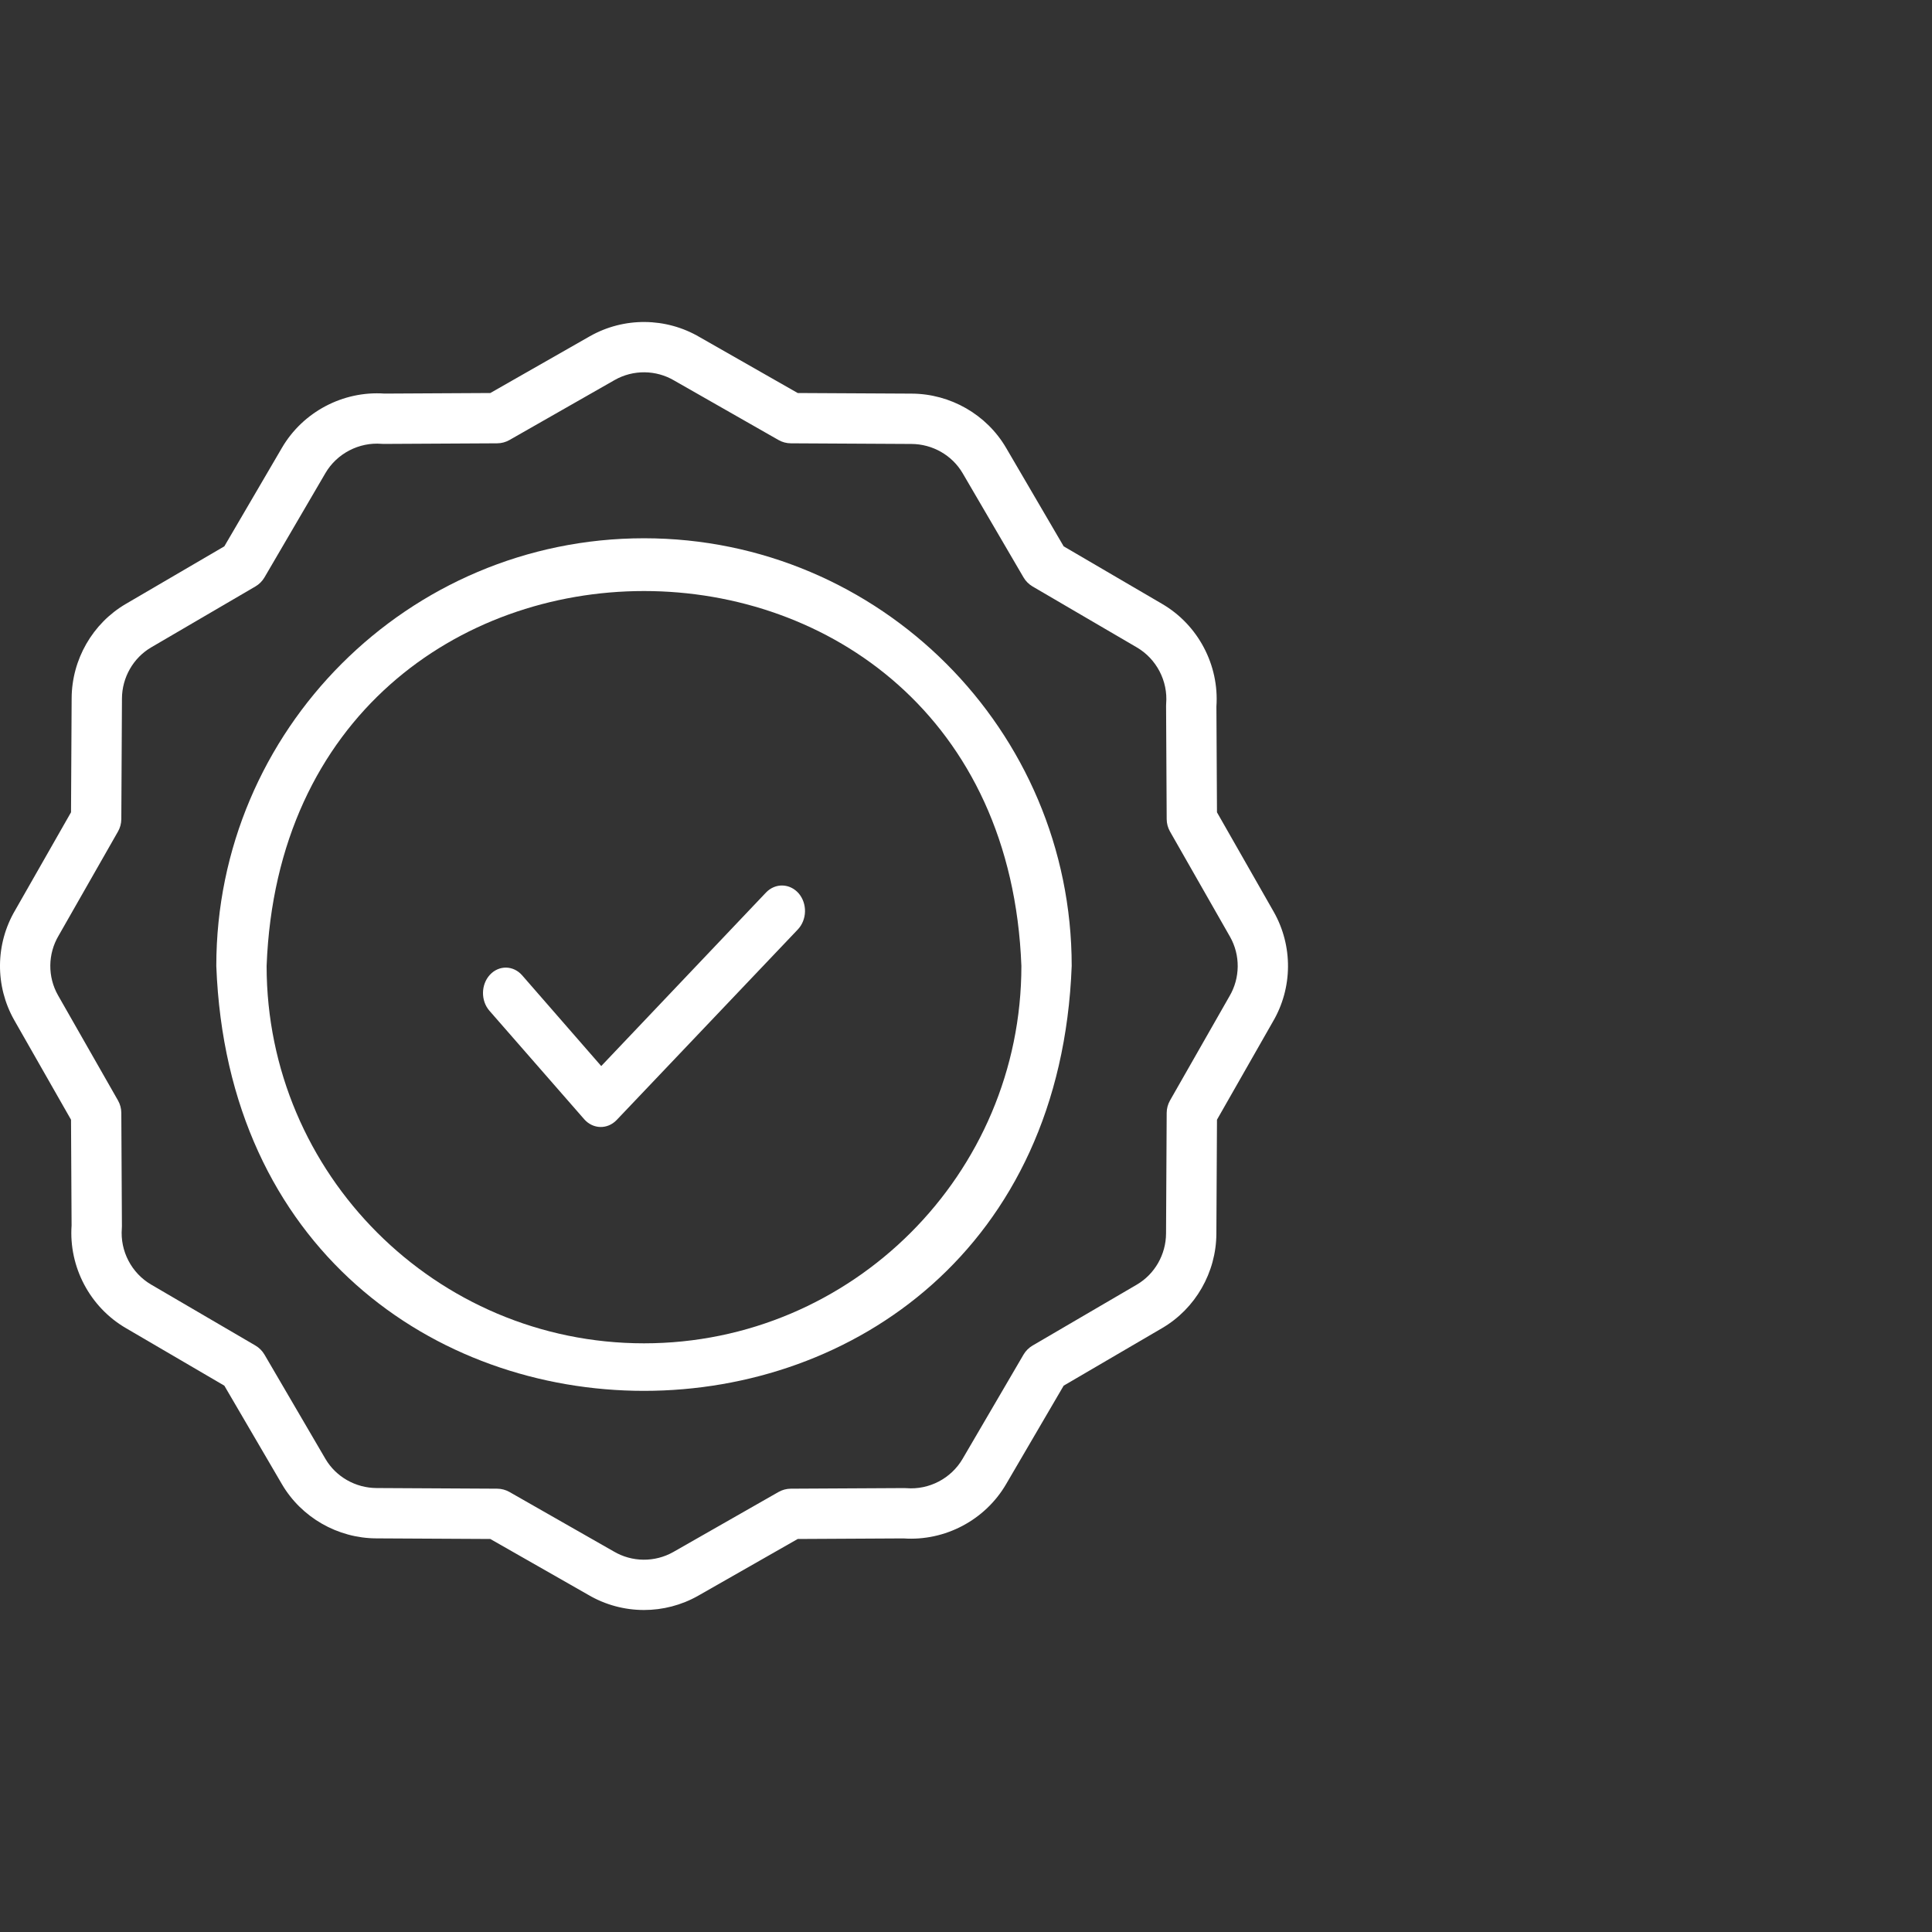
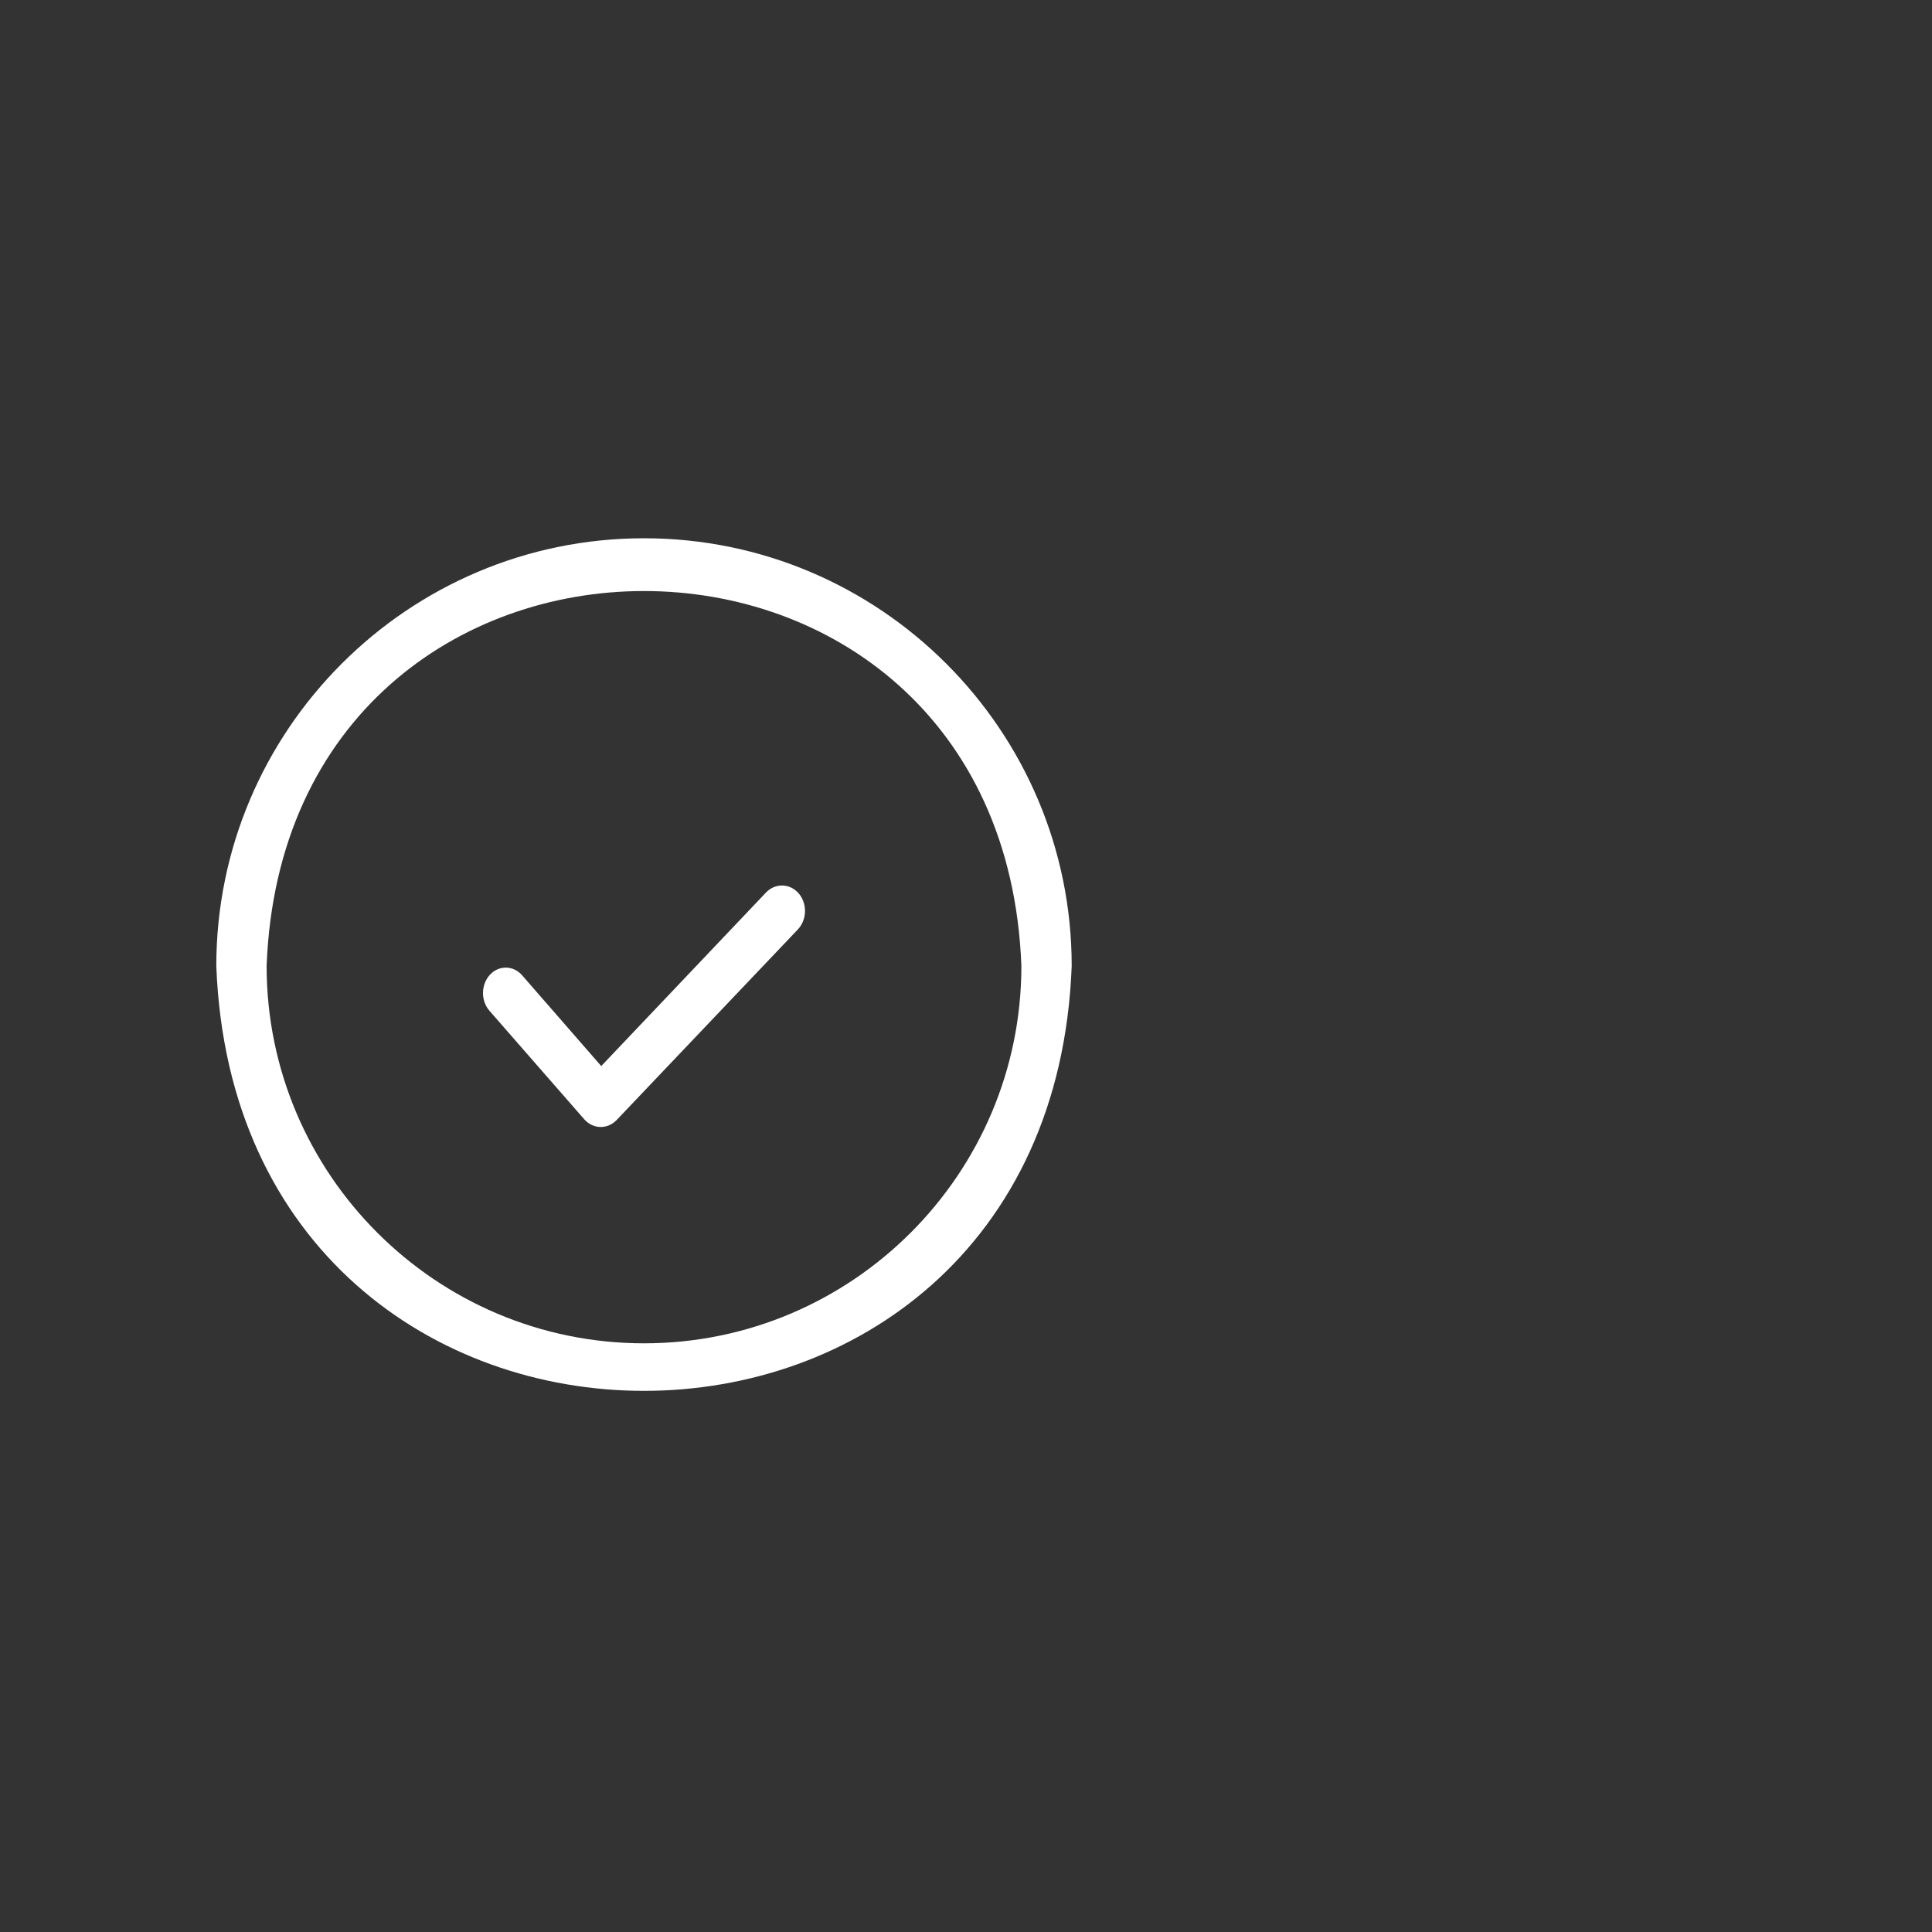
<svg xmlns="http://www.w3.org/2000/svg" width="96" height="96" viewBox="0 0 96 96" fill="none">
  <rect x="0" y="0" width="96" height="96" fill="#333333" stroke="none" />
-   <path d="M63.291 45.308L60.471 40.363L60.443 35.106C60.586 33.046 59.533 31.05 57.748 30.009L52.853 27.147L49.991 22.251C49.024 20.598 47.226 19.567 45.3 19.559L39.638 19.529L34.772 16.755C33.094 15.765 31.003 15.747 29.308 16.709L24.363 19.529L19.107 19.557C17.046 19.413 15.05 20.467 14.009 22.252L11.147 27.147L6.251 30.009C4.598 30.976 3.567 32.774 3.56 34.7L3.529 40.362L0.754 45.229C-0.235 46.906 -0.253 48.998 0.709 50.692L3.529 55.638L3.557 60.893C3.414 62.954 4.467 64.95 6.252 65.991L11.147 68.853L14.009 73.749C14.976 75.401 16.774 76.433 18.701 76.441L24.362 76.471L29.229 79.246C30.081 79.748 31.04 80 32 80C32.929 80 33.859 79.764 34.692 79.291L39.638 76.471L44.894 76.443C46.955 76.587 48.95 75.533 49.992 73.748L52.853 68.853L57.749 65.991C59.402 65.024 60.433 63.226 60.441 61.3L60.471 55.638L63.246 50.771C64.235 49.094 64.253 47.003 63.291 45.308V45.308ZM61.089 49.507C61.086 49.512 61.082 49.518 61.079 49.524L58.136 54.684C58.03 54.871 57.973 55.082 57.972 55.297L57.94 61.288C57.936 62.336 57.379 63.311 56.487 63.833L51.308 66.86C51.123 66.968 50.968 67.123 50.859 67.308L47.832 72.487C47.263 73.464 46.166 74.037 45.037 73.946C45.001 73.943 44.968 73.942 44.93 73.942L39.296 73.972C39.081 73.973 38.87 74.03 38.684 74.136L33.456 77.118C32.538 77.638 31.403 77.628 30.494 77.089C30.488 77.085 30.482 77.082 30.476 77.079L25.316 74.136C25.13 74.03 24.919 73.973 24.704 73.972L18.712 73.94C17.665 73.936 16.689 73.379 16.168 72.487L13.141 67.308C13.032 67.122 12.878 66.968 12.692 66.859L7.513 63.832C6.536 63.262 5.963 62.165 6.054 61.036C6.057 61.001 6.058 60.965 6.058 60.93L6.028 55.296C6.027 55.081 5.97 54.87 5.864 54.683L2.883 49.456C2.362 48.538 2.373 47.403 2.911 46.493C2.915 46.487 2.918 46.482 2.921 46.476L5.864 41.316C5.97 41.129 6.027 40.918 6.028 40.703L6.06 34.712C6.064 33.664 6.621 32.689 7.513 32.167L12.692 29.14C12.878 29.032 13.032 28.877 13.141 28.692L16.168 23.512C16.736 22.535 17.844 21.962 18.963 22.054C18.999 22.057 19.034 22.058 19.07 22.058L24.704 22.028C24.919 22.027 25.13 21.97 25.316 21.864L30.544 18.882C31.462 18.361 32.597 18.373 33.506 18.911C33.512 18.915 33.518 18.918 33.524 18.922L38.684 21.864C38.87 21.971 39.082 22.027 39.297 22.028L45.288 22.06C46.336 22.064 47.311 22.621 47.833 23.513L50.859 28.692C50.968 28.878 51.123 29.032 51.308 29.141L56.487 32.168C57.464 32.738 58.037 33.835 57.946 34.964C57.943 34.999 57.942 35.035 57.942 35.07L57.972 40.704C57.973 40.919 58.03 41.13 58.136 41.317L61.118 46.545C61.639 47.462 61.628 48.597 61.089 49.507V49.507Z" fill="white" />
  <path d="M32 26.746C20.282 26.746 10.748 36.279 10.748 47.998C11.816 76.153 52.188 76.145 53.252 47.997C53.252 36.279 43.718 26.746 32 26.746V26.746ZM32 66.749C21.66 66.749 13.248 58.337 13.248 47.998C14.191 23.155 49.813 23.162 50.752 47.998C50.752 58.337 42.34 66.749 32 66.749V66.749Z" fill="white" />
  <path d="M38.065 44.346L29.875 52.972L25.945 48.463C25.509 47.963 24.791 47.951 24.343 48.437C23.895 48.924 23.884 49.723 24.32 50.224L29.034 55.62C29.472 56.111 30.18 56.128 30.636 55.658L39.645 46.183C39.863 45.953 39.991 45.635 40 45.3C40.008 44.965 39.897 44.64 39.69 44.396C39.251 43.888 38.529 43.866 38.065 44.346V44.346Z" fill="white" />
</svg>